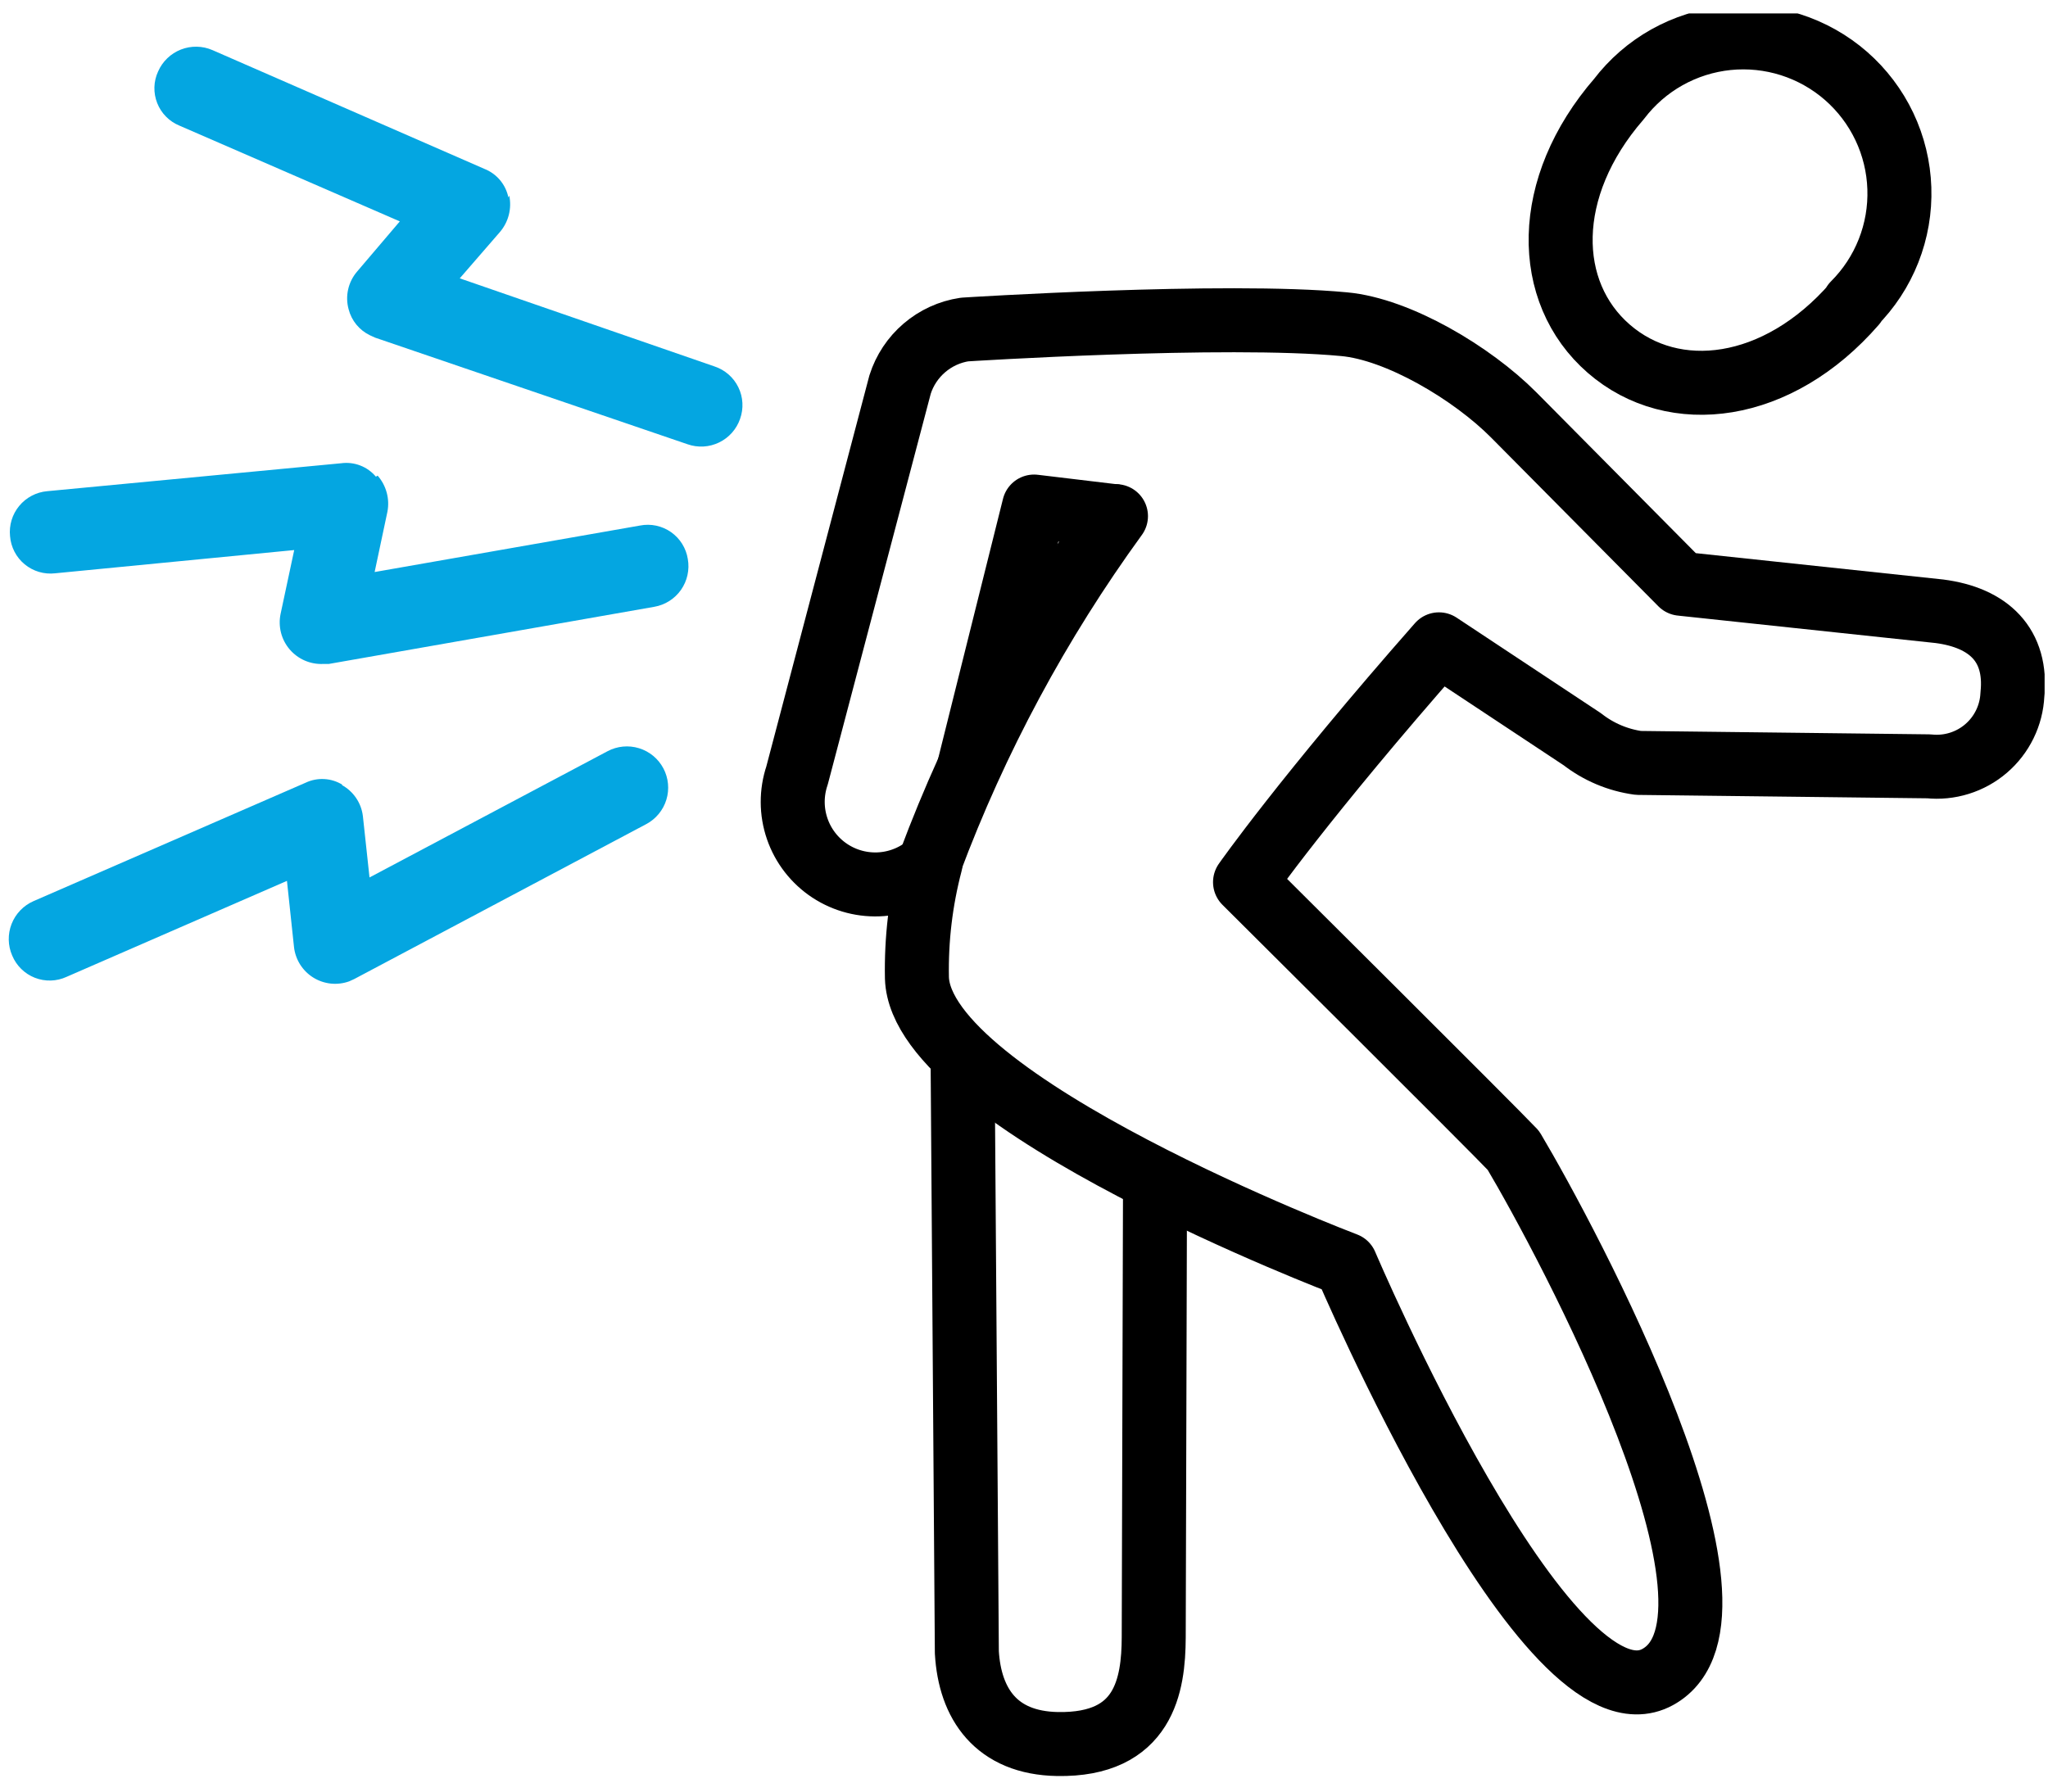
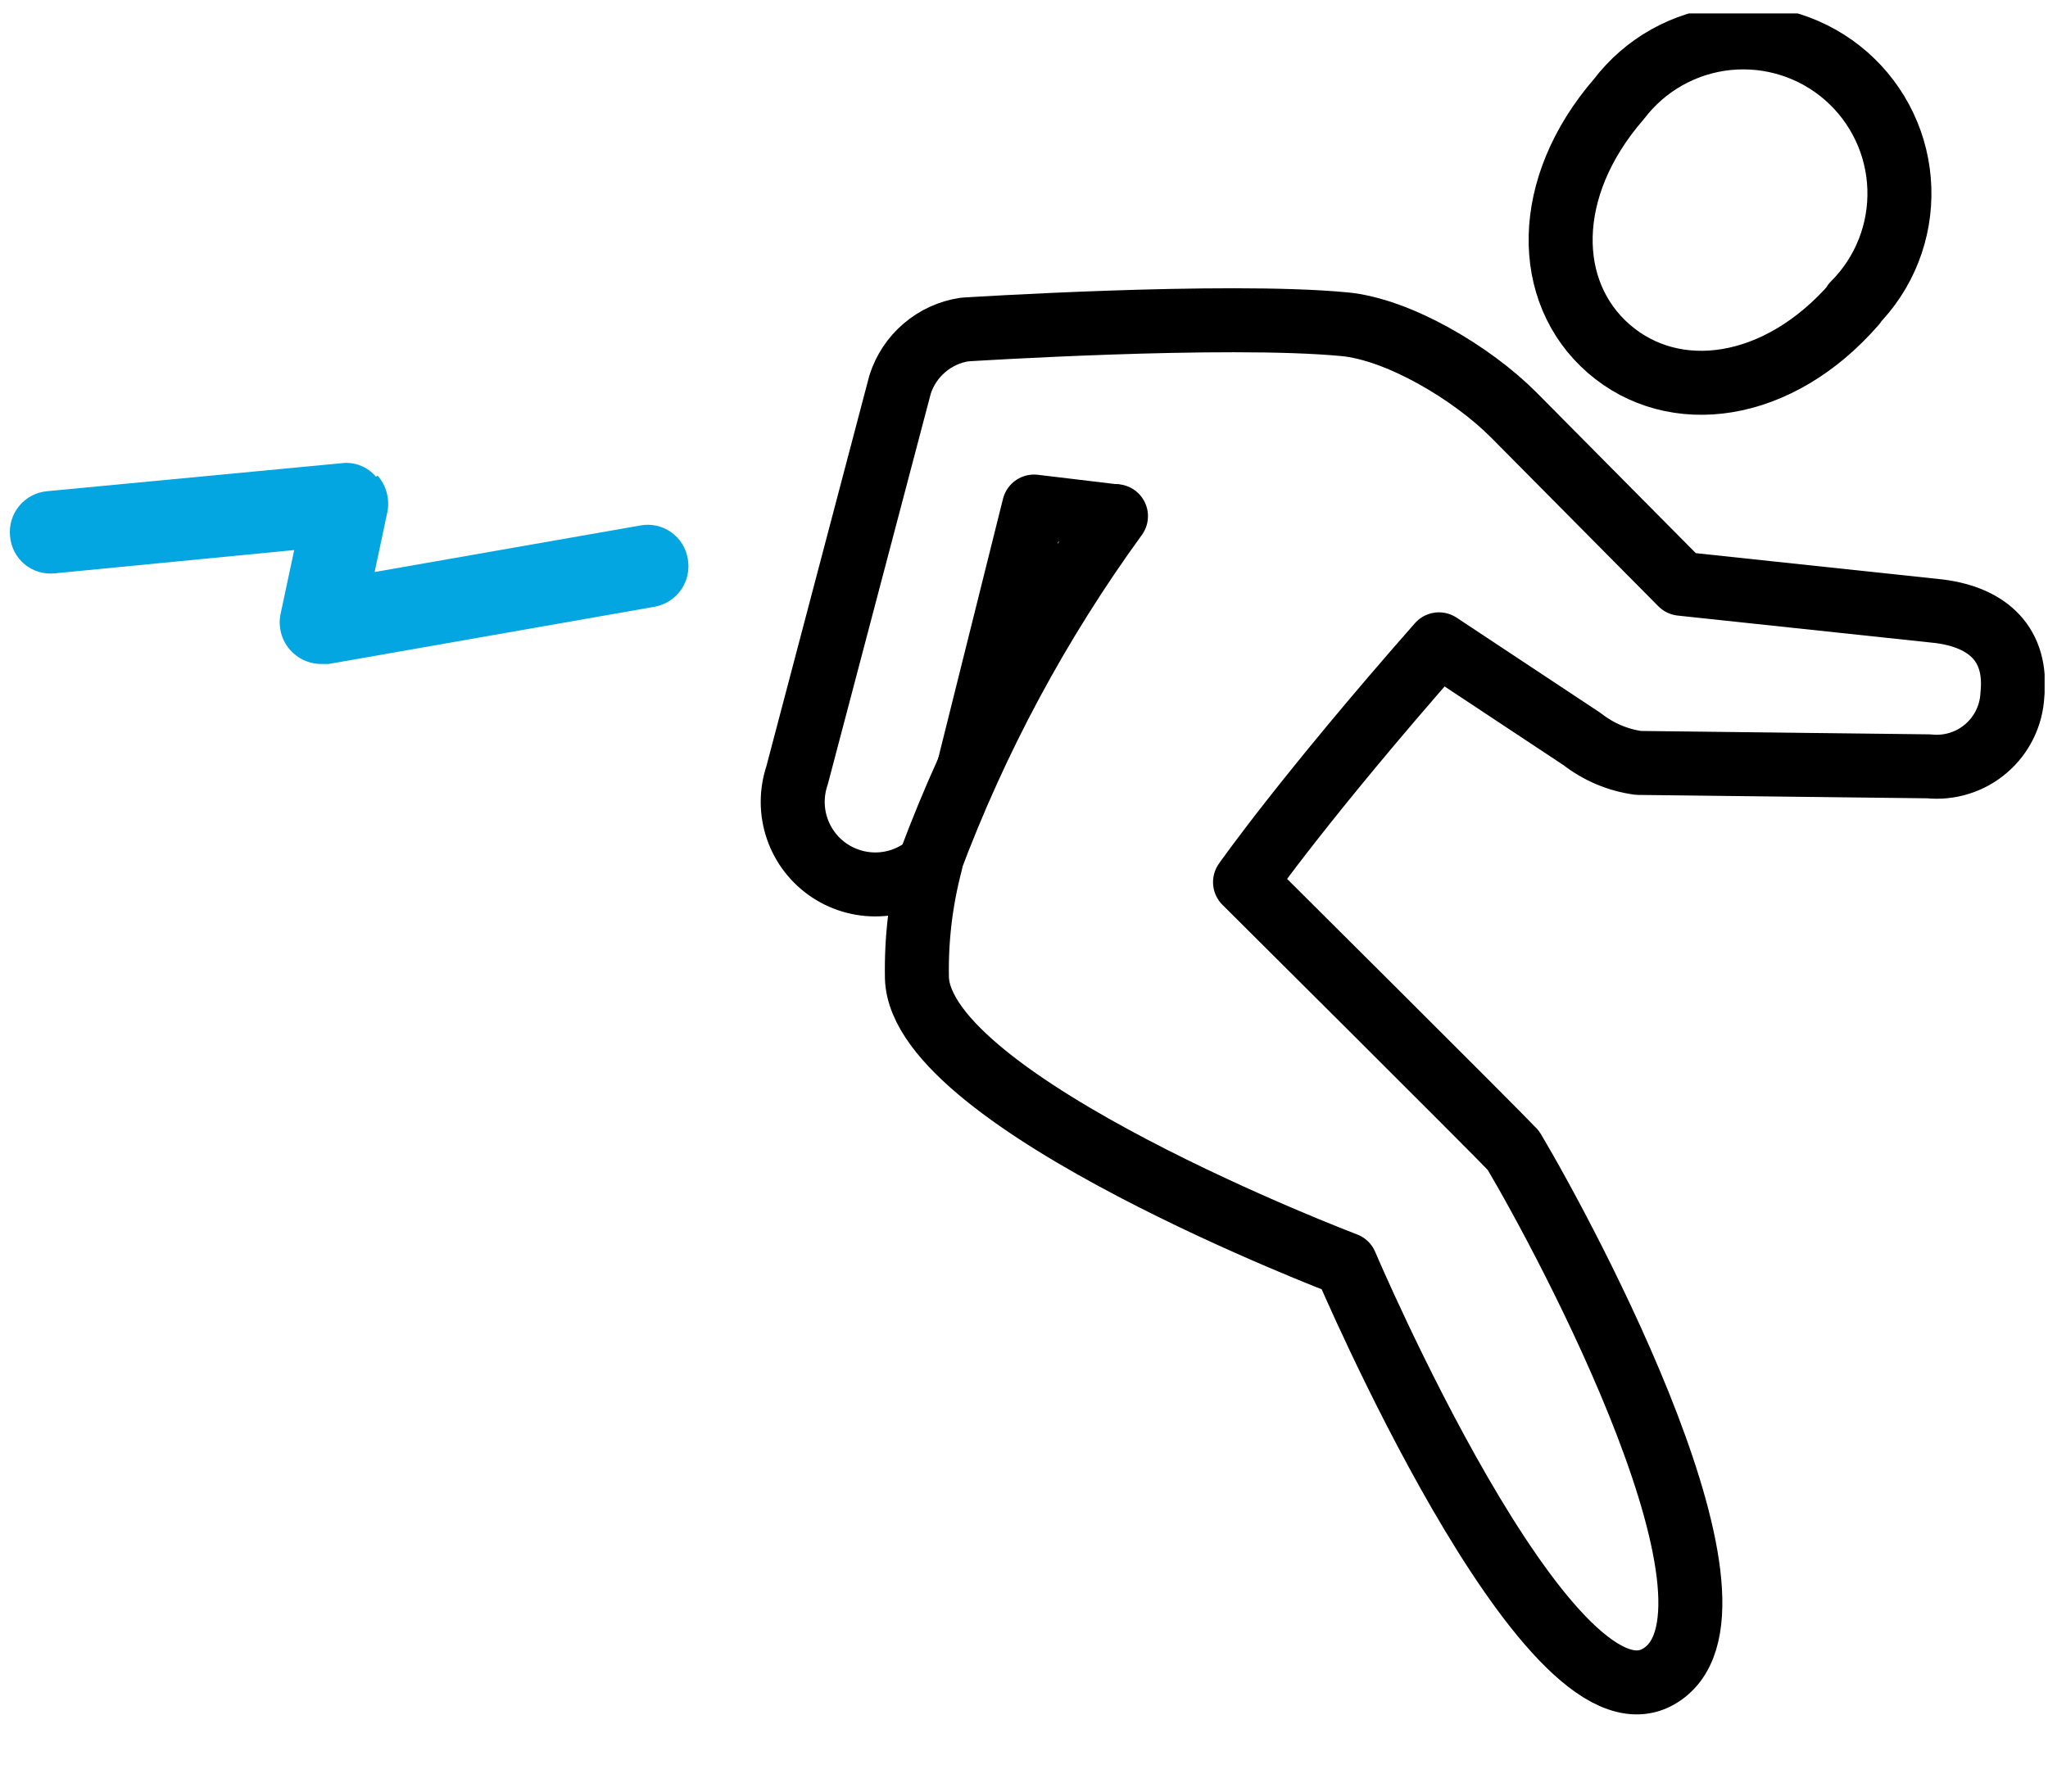
<svg xmlns="http://www.w3.org/2000/svg" width="96" height="84" viewBox="0 0 96 84" fill="none">
  <g clip-path="url(#clip0_1251_4826)">
    <path d="M86.931 14.25C83.331 18.39 78.461 19 75.411 16.35C72.361 13.7 72.291 8.79 75.891 4.64C76.499 3.842 77.264 3.177 78.138 2.687C79.013 2.197 79.98 1.891 80.978 1.79C81.975 1.689 82.983 1.794 83.939 2.098C84.894 2.403 85.777 2.9 86.533 3.56C87.288 4.22 87.9 5.028 88.33 5.934C88.76 6.84 88.999 7.825 89.032 8.827C89.066 9.83 88.894 10.828 88.525 11.761C88.157 12.694 87.601 13.541 86.891 14.25H86.931Z" stroke="black" stroke-width="3" stroke-linejoin="round" />
-     <path d="M23.831 9.26C23.771 8.961 23.637 8.682 23.441 8.448C23.245 8.214 22.994 8.032 22.711 7.92L9.961 2.35C9.49 2.145 8.957 2.136 8.479 2.323C8.001 2.511 7.617 2.88 7.411 3.35C7.304 3.582 7.245 3.832 7.238 4.087C7.231 4.342 7.275 4.596 7.369 4.833C7.462 5.071 7.603 5.287 7.782 5.468C7.961 5.65 8.175 5.793 8.411 5.89L18.741 10.38L16.741 12.73C16.534 12.97 16.39 13.256 16.32 13.565C16.25 13.874 16.257 14.195 16.341 14.5C16.409 14.764 16.533 15.01 16.706 15.221C16.879 15.431 17.095 15.602 17.341 15.72L17.581 15.83L32.231 20.83C32.471 20.914 32.724 20.949 32.978 20.935C33.231 20.92 33.479 20.856 33.708 20.745C33.936 20.635 34.141 20.48 34.309 20.291C34.478 20.101 34.608 19.88 34.691 19.64C34.777 19.4 34.814 19.145 34.8 18.89C34.787 18.635 34.722 18.386 34.61 18.157C34.498 17.927 34.342 17.723 34.149 17.555C33.957 17.387 33.733 17.26 33.491 17.18L21.551 13.05L23.441 10.87C23.637 10.638 23.778 10.364 23.852 10.07C23.927 9.775 23.933 9.467 23.871 9.17" fill="#04A6E1" />
    <path d="M17.621 22.35C17.425 22.116 17.172 21.935 16.887 21.825C16.602 21.715 16.294 21.679 15.991 21.72L2.211 23.03C1.958 23.052 1.711 23.125 1.486 23.244C1.261 23.362 1.062 23.524 0.9 23.721C0.738 23.917 0.616 24.144 0.543 24.387C0.469 24.631 0.445 24.887 0.471 25.14C0.491 25.394 0.562 25.642 0.68 25.869C0.797 26.095 0.96 26.296 1.157 26.458C1.353 26.62 1.581 26.741 1.826 26.814C2.071 26.886 2.328 26.909 2.581 26.88L13.791 25.79L13.151 28.79C13.091 29.081 13.099 29.381 13.173 29.669C13.247 29.956 13.386 30.223 13.579 30.449C13.772 30.674 14.014 30.853 14.286 30.971C14.559 31.089 14.854 31.143 15.151 31.13H15.411L30.671 28.45C30.922 28.406 31.161 28.314 31.375 28.178C31.59 28.041 31.776 27.864 31.922 27.656C32.067 27.448 32.171 27.213 32.225 26.965C32.28 26.717 32.286 26.46 32.241 26.21C32.202 25.958 32.111 25.716 31.976 25.499C31.841 25.283 31.664 25.096 31.455 24.949C31.246 24.802 31.009 24.7 30.759 24.646C30.51 24.593 30.252 24.591 30.001 24.64L17.561 26.82L18.161 23.99C18.218 23.692 18.206 23.385 18.126 23.092C18.046 22.799 17.901 22.528 17.701 22.3" fill="#04A6E1" />
-     <path d="M16.061 36.8C15.803 36.638 15.508 36.544 15.204 36.527C14.9 36.509 14.596 36.569 14.321 36.7L1.571 42.25C1.101 42.456 0.732 42.84 0.544 43.318C0.357 43.796 0.366 44.329 0.571 44.8C0.669 45.036 0.813 45.25 0.996 45.429C1.178 45.609 1.395 45.749 1.633 45.843C1.871 45.936 2.126 45.98 2.381 45.973C2.637 45.966 2.889 45.907 3.121 45.8L13.451 41.3L13.781 44.4C13.813 44.692 13.912 44.972 14.068 45.221C14.225 45.469 14.436 45.679 14.685 45.834C14.934 45.989 15.216 46.085 15.508 46.116C15.8 46.146 16.095 46.11 16.371 46.01L16.611 45.9L30.291 38.64C30.744 38.4 31.084 37.989 31.235 37.499C31.386 37.009 31.336 36.478 31.096 36.025C30.856 35.571 30.446 35.232 29.955 35.081C29.465 34.93 28.934 34.98 28.481 35.22L17.321 41.14L17.011 38.27C16.975 37.962 16.866 37.668 16.691 37.412C16.517 37.156 16.284 36.946 16.011 36.8" fill="#04A6E1" />
    <path d="M45.211 15.45C45.211 15.45 57.401 14.67 63.001 15.2C65.541 15.43 69.001 17.49 70.951 19.45L78.801 27.37L90.911 28.66C93.221 28.96 94.571 30.24 94.331 32.57C94.308 33.053 94.187 33.526 93.974 33.96C93.762 34.394 93.463 34.781 93.096 35.095C92.729 35.41 92.301 35.646 91.84 35.789C91.378 35.933 90.892 35.981 90.411 35.93L76.801 35.77C75.842 35.639 74.934 35.256 74.171 34.66L67.451 30.21C61.161 37.36 58.361 41.36 58.361 41.36C58.361 41.36 70.121 53.06 70.941 53.94C73.461 58.18 82.891 75.79 77.701 78.63C72.511 81.47 63.081 59.28 63.081 59.28C63.081 59.28 43.161 51.72 42.981 45.85C42.945 44.036 43.16 42.225 43.621 40.47C42.986 41.044 42.178 41.39 41.325 41.456C40.471 41.521 39.62 41.302 38.904 40.832C38.189 40.362 37.649 39.669 37.37 38.859C37.091 38.05 37.088 37.171 37.361 36.36L42.191 18.03C42.404 17.361 42.799 16.765 43.333 16.309C43.867 15.853 44.517 15.555 45.211 15.45V15.45Z" stroke="black" stroke-width="3" stroke-linejoin="round" />
    <path d="M52.311 24.2C48.683 29.19 45.749 34.65 43.591 40.43" stroke="black" stroke-width="3" stroke-linecap="round" stroke-linejoin="round" />
-     <path d="M45.121 49.53L45.321 77.47C45.461 79.88 46.691 81.72 49.571 81.77C53.641 81.84 54.071 79.01 54.081 76.77L54.141 55.63" stroke="black" stroke-width="3" stroke-linejoin="round" />
    <path d="M52.311 24.21L48.471 23.75L45.381 36.13" stroke="black" stroke-width="3" stroke-linejoin="round" />
  </g>
  <defs>
    <clipPath id="clip0_1251_4826">
      <rect width="95.43" height="82.64" fill="white" transform="translate(0.411 0.63)" />
    </clipPath>
  </defs>
</svg>